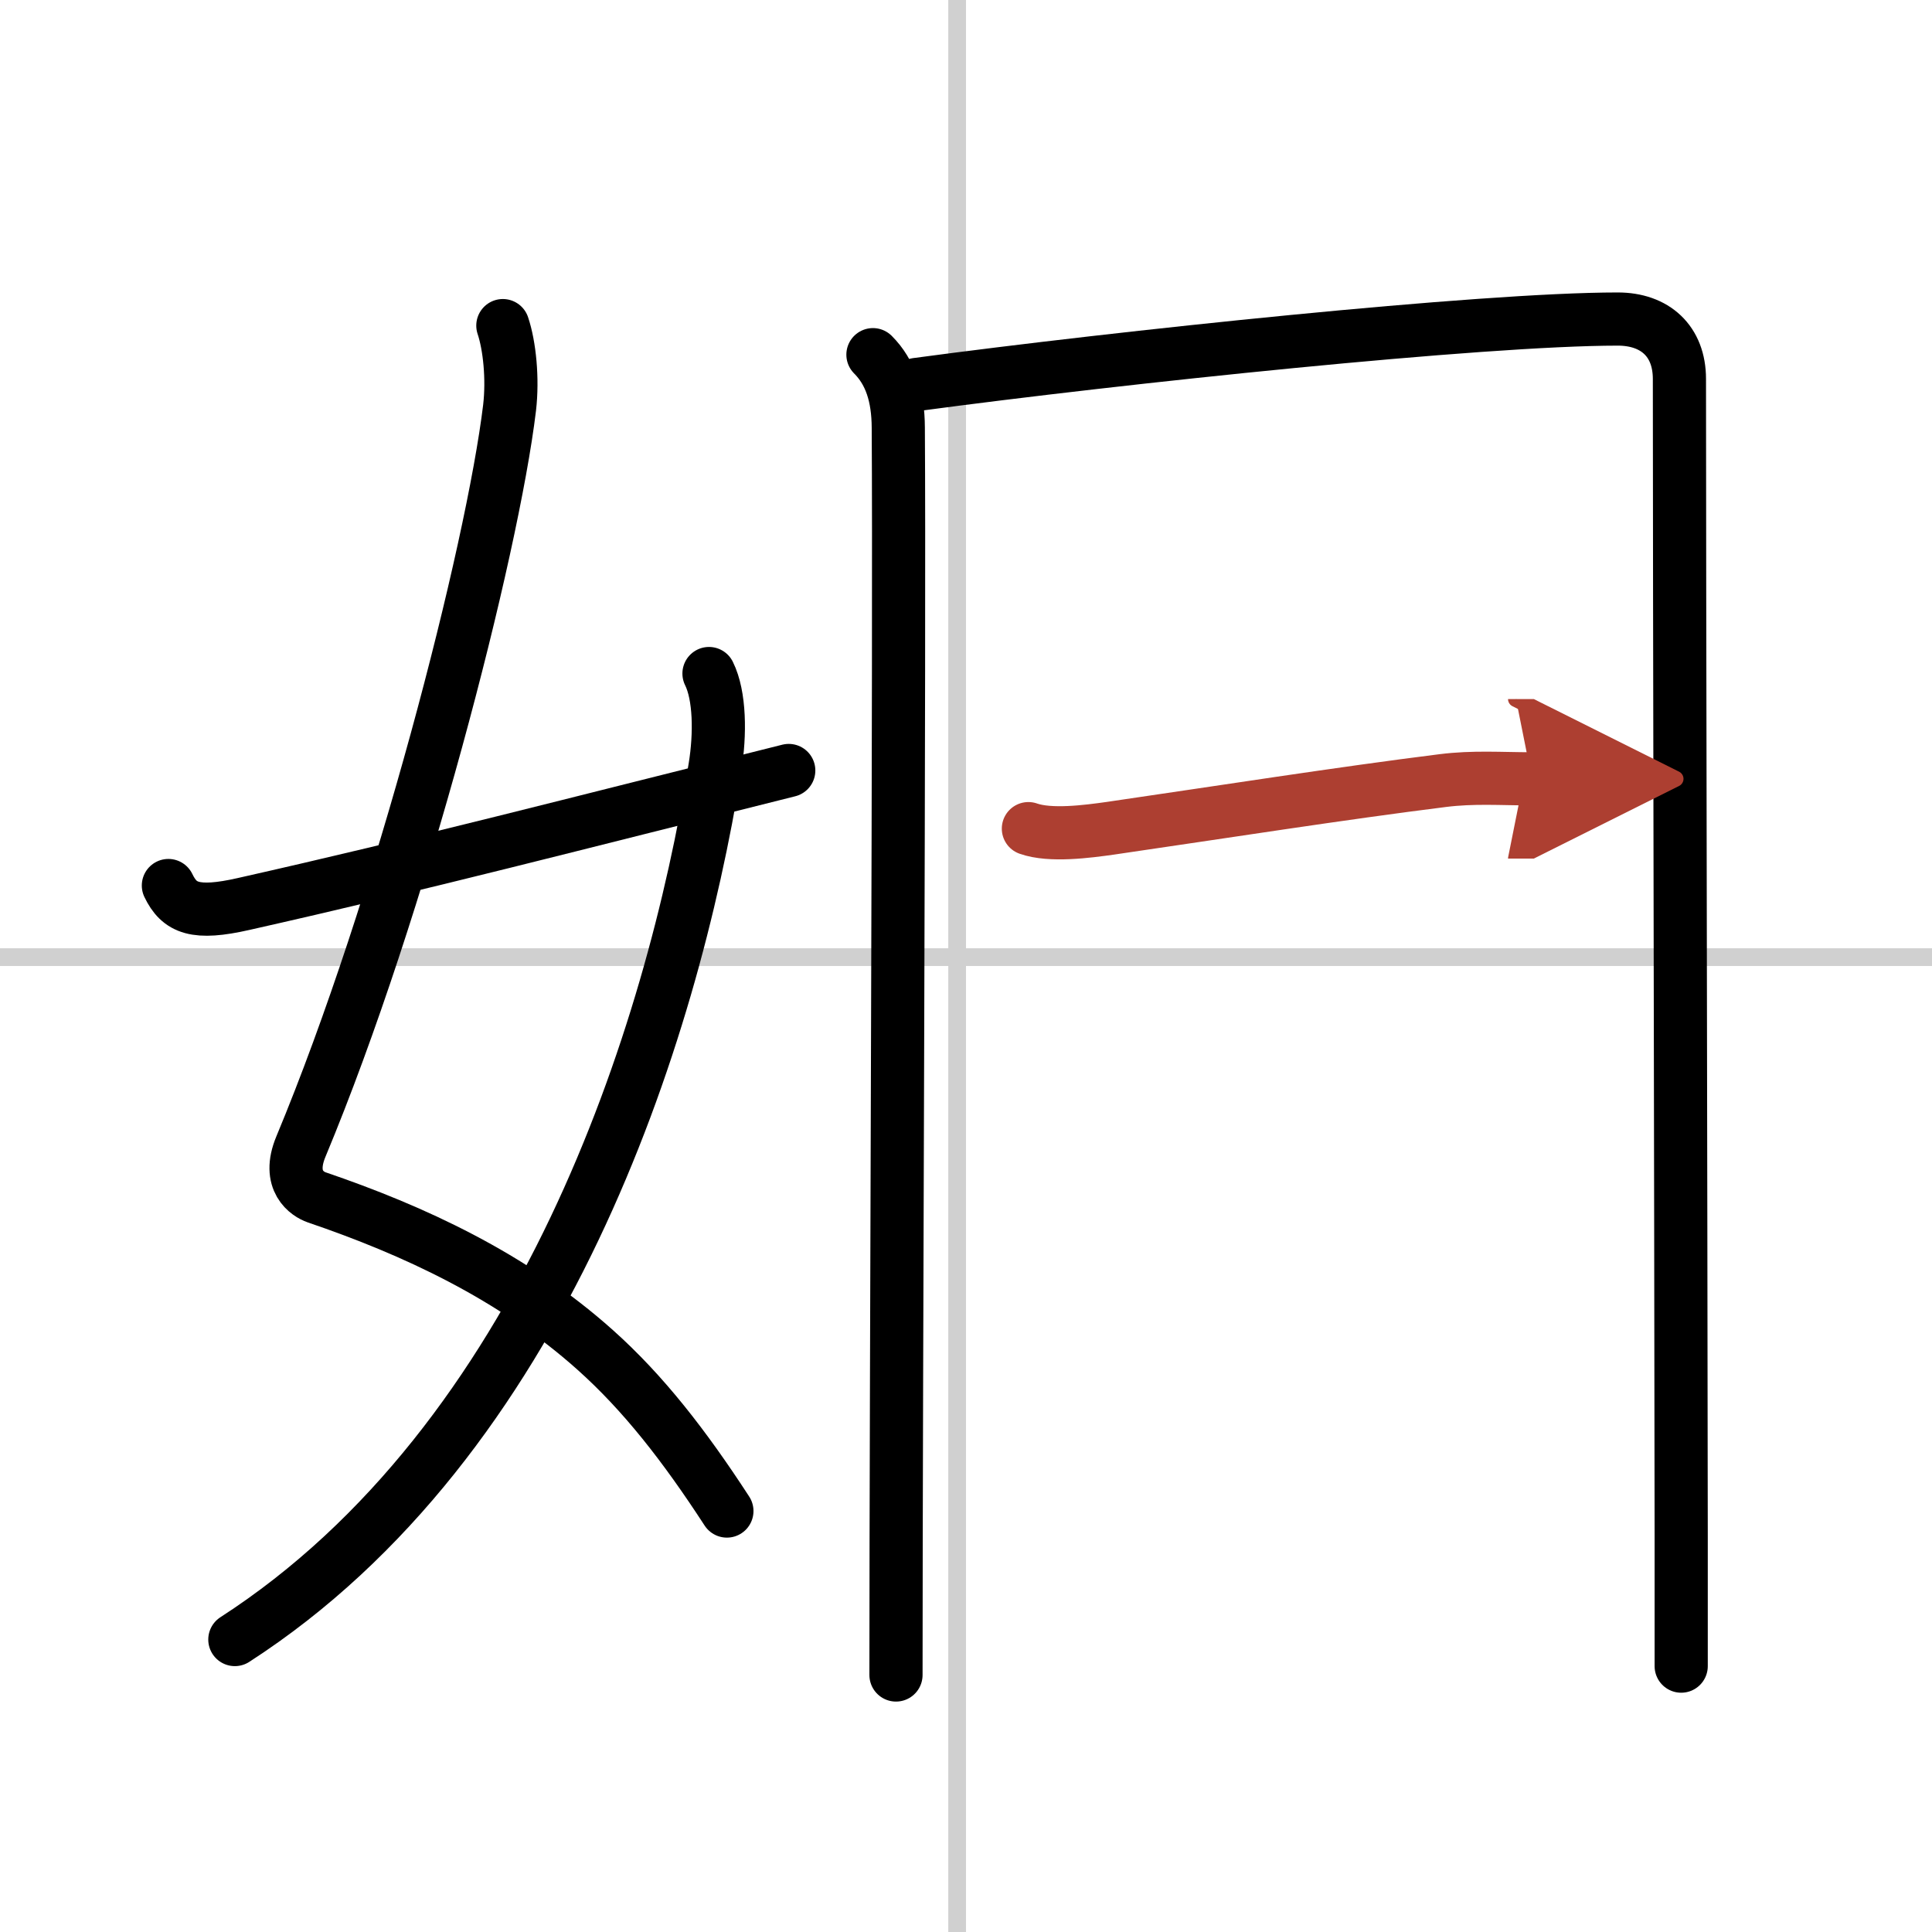
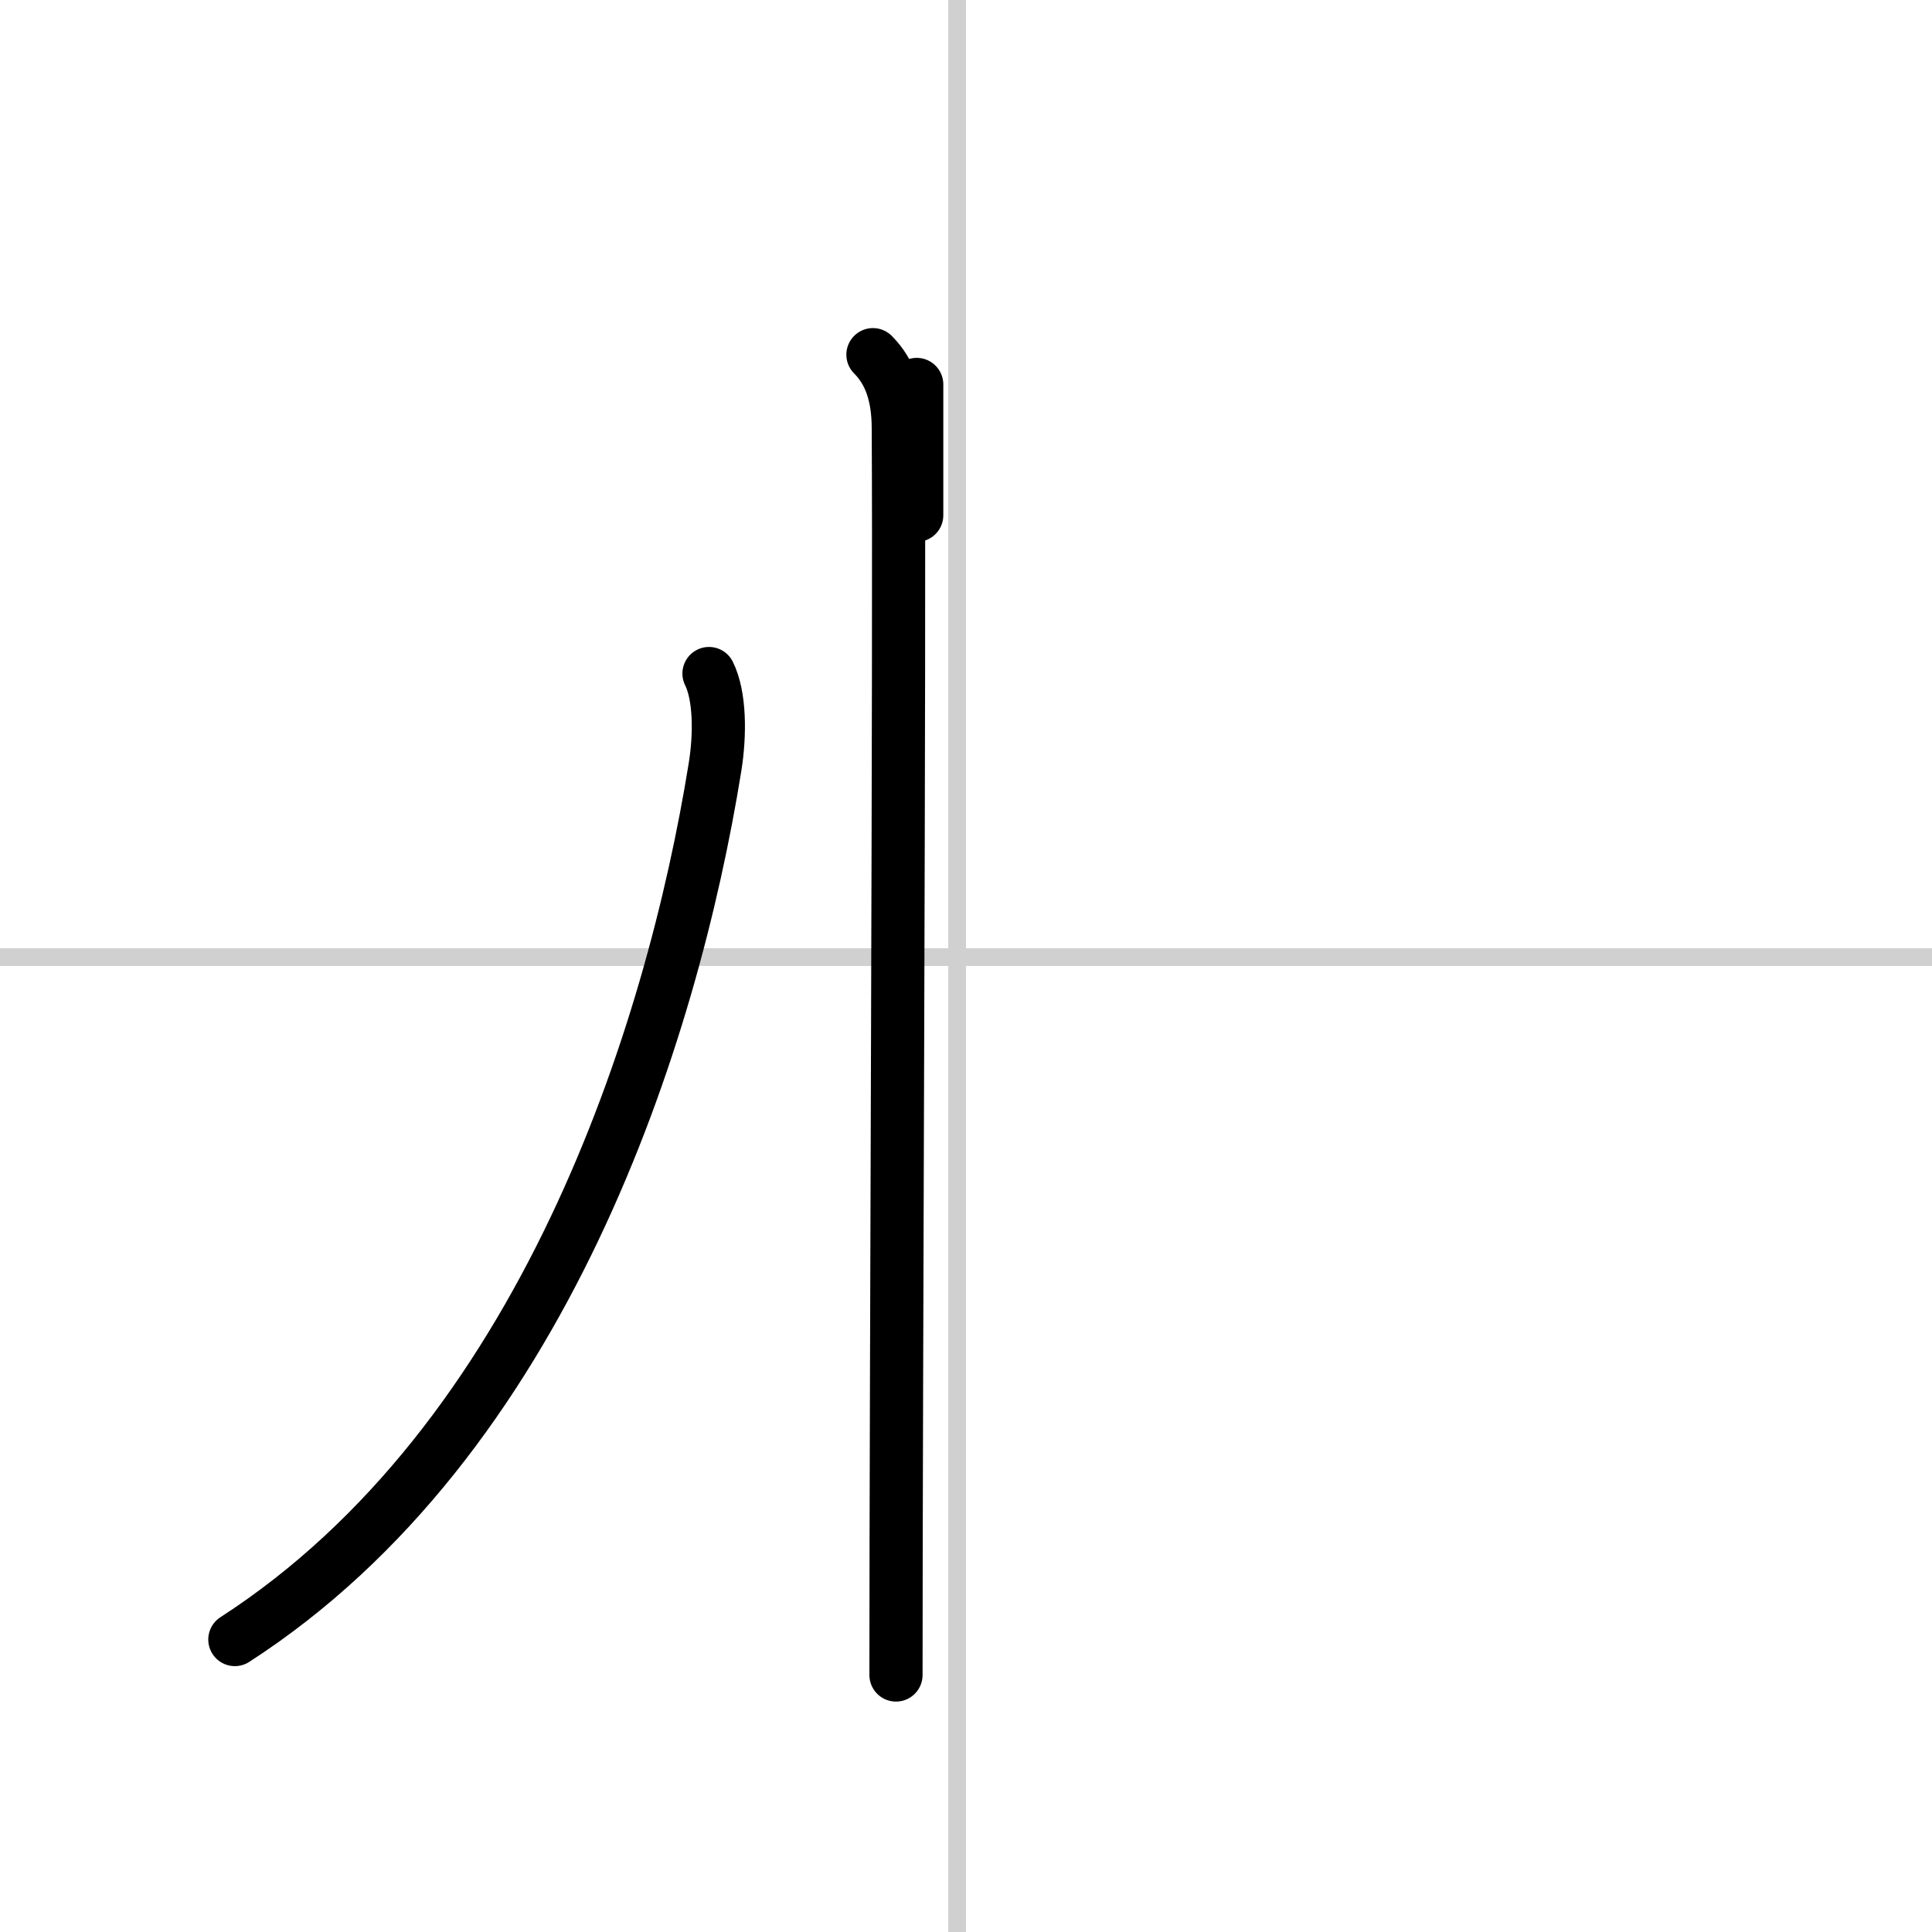
<svg xmlns="http://www.w3.org/2000/svg" width="400" height="400" viewBox="0 0 109 109">
  <defs>
    <marker id="a" markerWidth="4" orient="auto" refX="1" refY="5" viewBox="0 0 10 10">
      <polyline points="0 0 10 5 0 10 1 5" fill="#ad3f31" stroke="#ad3f31" />
    </marker>
  </defs>
  <g fill="none" stroke="#000" stroke-linecap="round" stroke-linejoin="round" stroke-width="3">
    <rect width="100%" height="100%" fill="#fff" stroke="#fff" />
    <line x1="54" x2="54" y2="109" stroke="#d0d0d0" stroke-width="1" />
    <line x2="109" y1="54" y2="54" stroke="#d0d0d0" stroke-width="1" />
-     <path d="m28.37 18.37c0.38 1.13 0.57 2.99 0.38 4.63-0.97 8.06-6.12 28.12-11.77 41.68-0.82 1.96 0.39 2.7 0.88 2.87 5.46 1.86 11.06 4.44 15.72 8.61 2.72 2.43 5.03 5.4 7.43 9.09" />
    <path d="m40 38c0.62 1.25 0.64 3.42 0.34 5.28-2.43 15.09-9.7 37.99-27.09 49.22" />
-     <path d="m9.5 49.96c0.62 1.29 1.52 1.66 4.25 1.04 10-2.25 18.62-4.5 30.75-7.53" />
    <path d="m49.25 20.01c0.99 0.99 1.42 2.34 1.43 4.11 0.08 12.25-0.13 53.25-0.13 70.38" />
-     <path d="m51.72 21.69c11.48-1.54 31.86-3.69 39.55-3.69 2.11 0 3.48 1.25 3.48 3.38 0 11.65 0.08 44.44 0.1 65.24v7.38" />
-     <path d="m58.02 46.75c1.24 0.44 3.34 0.16 4.62-0.02 6.38-0.93 13-1.97 18.75-2.69 1.75-0.22 3.29-0.1 5.04-0.1" marker-end="url(#a)" stroke="#ad3f31" />
+     <path d="m51.72 21.69v7.38" />
  </g>
</svg>